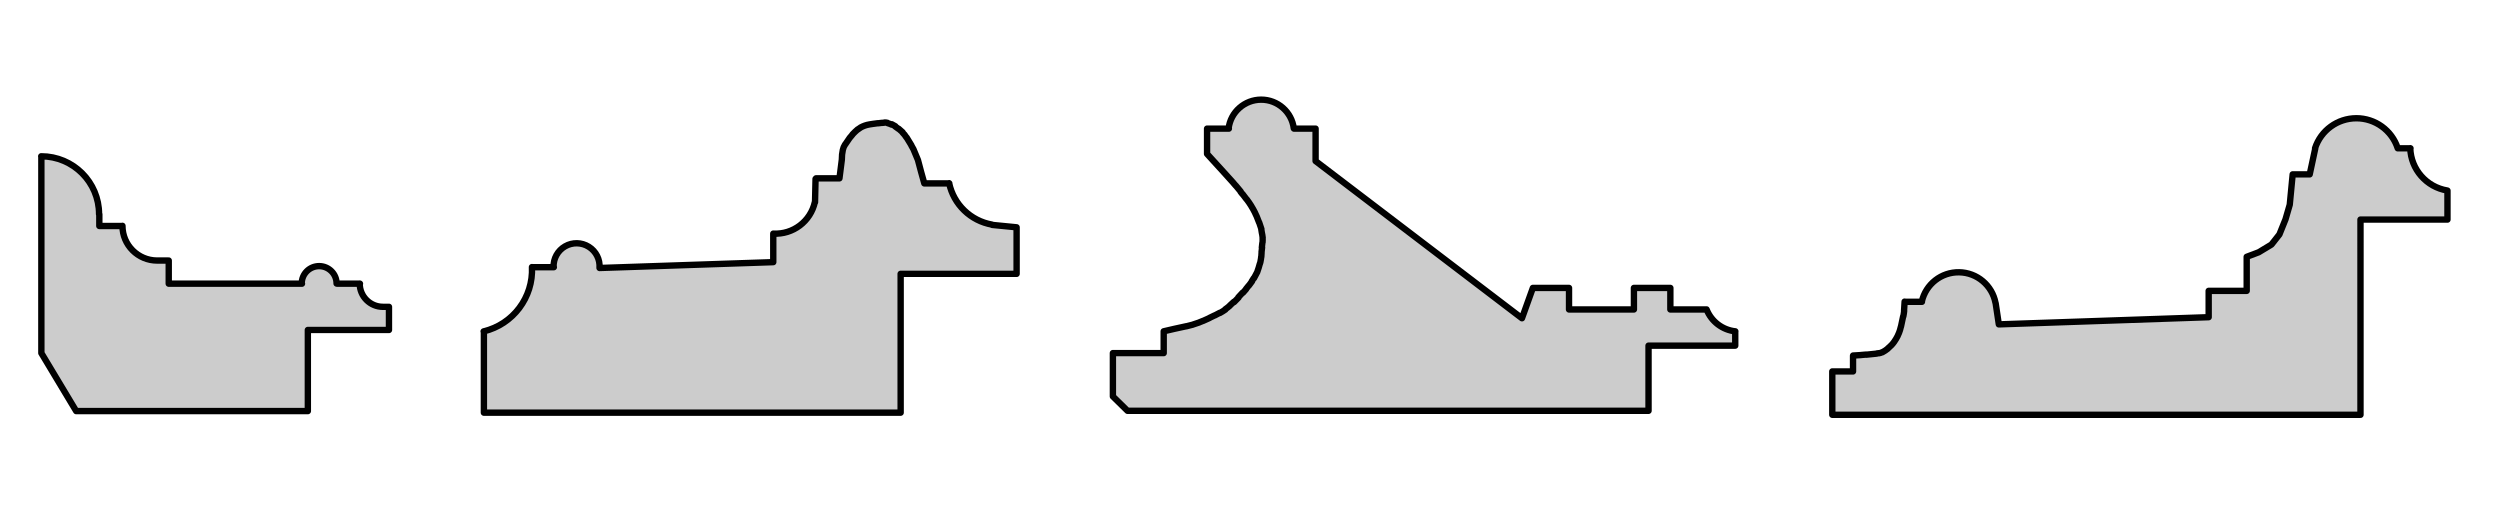
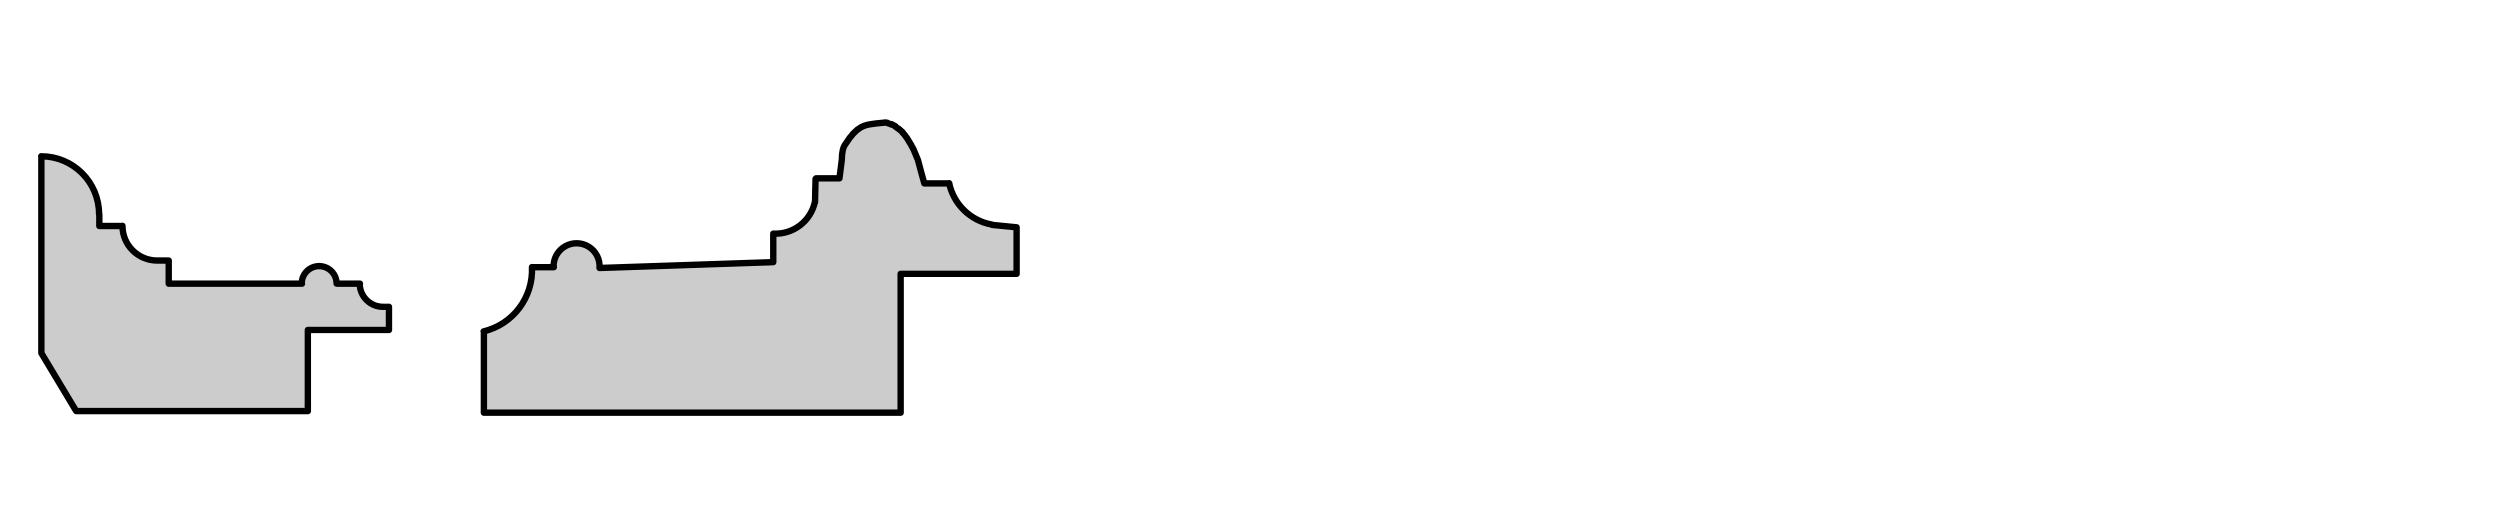
<svg xmlns="http://www.w3.org/2000/svg" version="1.1" id="Ebene_1" x="0px" y="0px" width="282px" height="59.333px" viewBox="0 0 282 59.333" enable-background="new 0 0 282 59.333" xml:space="preserve">
  <g>
-     <path fill="#CCCCCC" stroke="#000000" stroke-width="0.72" stroke-linecap="round" stroke-linejoin="round" stroke-miterlimit="10" d="   M211.689,39.888c-0.387,0.042-0.774,0.083-1.162,0.12l0.02-0.016c-0.208,0.021-0.417,0.037-0.626,0.053l0.001,0.006   c-0.297,0.021-0.594,0.037-0.893,0.053l-0.006,0.023v1.771h-2.34v4.891h59.58V24.768h9.811v-3.27l-0.021-0.007   c-2.354-0.391-4.103-2.391-4.176-4.775l0.027,0.012h-1.44l-0.005-0.016c-0.661-2.015-2.544-3.376-4.664-3.374   c-2.121,0.002-4,1.367-4.658,3.383l0.028,0.007l-0.631,2.94h-1.921l-0.329,3.42l-0.479,1.65l-0.689,1.71l-0.899,1.14l-1.44,0.87   l-1.35,0.51v3.84h-4.289v2.971l-23.671,0.81l-0.36-2.399l-0.014-0.022c-0.373-1.979-2.085-3.42-4.097-3.455   c-2.013-0.037-3.771,1.346-4.216,3.309l0.017,0.021h-1.95l-0.007-0.021c-0.011,0.34-0.032,0.679-0.063,1.018l0.013,0.006   c-0.021,0.213-0.052,0.426-0.095,0.637l-0.023,0.01c-0.076,0.385-0.158,0.77-0.244,1.152l-0.004-0.014   c-0.025,0.119-0.058,0.238-0.094,0.356v0.01c-0.071,0.236-0.162,0.466-0.271,0.688h0.004c-0.117,0.232-0.25,0.457-0.401,0.671   l-0.004,0.006c-0.097,0.136-0.203,0.265-0.317,0.386l0.006-0.016c-0.123,0.131-0.257,0.254-0.396,0.367l0.003,0.021   c-0.195,0.157-0.404,0.297-0.625,0.416l0.01-0.021c-0.123,0.065-0.256,0.111-0.394,0.134l-0.004-0.013   c-0.076,0.013-0.152,0.021-0.229,0.03" />
-     <path fill="#CCCCCC" stroke="#000000" stroke-width="0.72" stroke-linecap="round" stroke-linejoin="round" stroke-miterlimit="10" d="   M139.203,34.077c0.173-0.168,0.342-0.339,0.506-0.514l-0.03-0.021c0.165-0.176,0.328-0.353,0.49-0.53l0.033,0.011   c0.122-0.135,0.242-0.271,0.36-0.41l-0.017-0.012c0.11-0.13,0.217-0.262,0.32-0.396h0.016c0.119-0.156,0.235-0.312,0.349-0.475   l-0.027-0.006c0.081-0.116,0.156-0.235,0.227-0.359l0.016,0.023c0.134-0.238,0.262-0.479,0.384-0.725l0.001-0.019   c0.106-0.294,0.2-0.594,0.278-0.896l0.004,0.014c0.044-0.12,0.074-0.244,0.09-0.371v-0.004c0.031-0.14,0.053-0.28,0.062-0.423   l0.012,0.009c0.006-0.169,0.016-0.338,0.031-0.506l-0.006-0.018c0.018-0.181,0.037-0.36,0.062-0.54l-0.028,0.014   c0.025-0.181,0.045-0.36,0.061-0.542l0.017-0.026c0.015-0.181,0.019-0.362,0.008-0.544l0.009,0.007   c-0.021-0.208-0.057-0.414-0.103-0.618l-0.001-0.009c-0.012-0.12-0.03-0.24-0.057-0.357l0.018,0.01   c-0.076-0.255-0.161-0.508-0.253-0.758l-0.007,0.017c-0.092-0.248-0.188-0.494-0.289-0.739l-0.01-0.009   c-0.059-0.141-0.121-0.279-0.19-0.415l-0.003-0.006c-0.121-0.24-0.253-0.475-0.396-0.702l0.008,0.003   c-0.161-0.257-0.333-0.507-0.515-0.749l-0.014,0.002c-0.151-0.202-0.304-0.402-0.457-0.602l-0.006,0.016   c-0.069-0.09-0.14-0.179-0.212-0.267l0.012-0.028c-0.186-0.226-0.372-0.451-0.561-0.675l0.006,0.02   c-0.096-0.114-0.193-0.227-0.291-0.338l0.018,0.015l-1.11-1.229l-1.86-2.04v-2.851h2.46l-0.031-0.024   c0.231-1.854,1.808-3.245,3.678-3.245c1.867,0,3.443,1.392,3.676,3.245l0.028,0.024h2.431v3.66l23.279,17.73l1.229-3.421h4.079   v2.431h7.32v-2.431h4.11v2.431h4.079l0.007-0.005c0.538,1.362,1.787,2.313,3.243,2.472l-0.01-0.006v1.619h-9.78v7.35h-58.77   l-1.65-1.619v-4.891h5.73V37.37l1.17-0.271l1.38-0.301l-0.002,0.01c0.247-0.055,0.492-0.116,0.735-0.188l0.004-0.006   c0.244-0.07,0.485-0.152,0.723-0.242l-0.006-0.004c0.146-0.055,0.289-0.111,0.431-0.174l0.01,0.002   c0.244-0.105,0.487-0.215,0.729-0.328l-0.022-0.003c0.202-0.095,0.401-0.19,0.601-0.292l0.016,0.004   c0.185-0.094,0.368-0.189,0.55-0.289l0.017,0.019c0.214-0.118,0.422-0.248,0.623-0.388l-0.023-0.025   c0.184-0.128,0.359-0.266,0.528-0.411l-0.005-0.019c0.158-0.139,0.312-0.28,0.464-0.426" />
-     <path opacity="0.588" fill="#CCCCCC" enable-background="new    " d="M99.734,13.848h0.181H99.734z" />
    <path opacity="0.588" fill="#CCCCCC" enable-background="new    " d="M99.915,13.848h-0.181l0.36,0.03L99.915,13.848z" />
    <path fill="#CCCCCC" stroke="#000000" stroke-width="0.72" stroke-linecap="round" stroke-linejoin="round" stroke-miterlimit="10" d="   M91.994,20.178l-0.06,2.641l-0.018-0.023c-0.481,2.175-2.467,3.68-4.69,3.556l-0.002,0.037v3.181l-19.59,0.659l-0.007-0.008   c0.069-0.958-0.396-1.876-1.211-2.386c-0.815-0.51-1.843-0.528-2.675-0.048c-0.832,0.48-1.331,1.381-1.296,2.341l0.028,0.011h-2.43   l-0.038-0.013c0.157,3.414-2.13,6.457-5.452,7.255l0.03,0.019v9.149h47.01v-15.66h13.08v-5.25l-2.76-0.27l-0.014-0.032   c-2.413-0.427-4.326-2.275-4.836-4.673l0.02,0.024h-2.82l-0.36-1.289l-0.359-1.351l-0.511-1.229l-0.014-0.023   c-0.074-0.138-0.15-0.273-0.229-0.408l0.019,0.008c-0.176-0.299-0.356-0.596-0.542-0.889l-0.017,0.001   c-0.072-0.113-0.149-0.225-0.231-0.331v0.009c-0.067-0.088-0.141-0.171-0.221-0.248l0.018-0.018   c-0.142-0.136-0.289-0.266-0.441-0.39l-0.012,0.012c-0.122-0.1-0.251-0.192-0.384-0.277l0.016-0.026   c-0.127-0.081-0.26-0.155-0.396-0.221l-0.019,0.043c-0.162-0.077-0.331-0.14-0.505-0.185l0.022-0.024   c-0.108-0.027-0.22-0.038-0.331-0.03l-0.02,0.018c-0.097,0.007-0.193,0.015-0.289,0.025l0.017-0.007   c-0.143,0.016-0.285,0.032-0.427,0.05l-0.018-0.01c-0.161,0.021-0.322,0.043-0.483,0.066v-0.002   c-0.159,0.023-0.319,0.048-0.479,0.074l-0.009,0.003c-0.173,0.028-0.343,0.071-0.509,0.13l0.021-0.008   c-0.176,0.062-0.346,0.137-0.509,0.227l0.012,0.007c-0.109,0.061-0.212,0.132-0.306,0.213l-0.014-0.015   c-0.206,0.179-0.403,0.367-0.591,0.565l-0.006,0.027c-0.108,0.115-0.21,0.236-0.304,0.364l0.012-0.023   c-0.187,0.255-0.363,0.516-0.532,0.781l-0.01-0.002c-0.121,0.191-0.208,0.401-0.257,0.623l0.003-0.004   c-0.074,0.339-0.11,0.685-0.107,1.031v0.033l-0.271,2.13h-2.64" />
    <path fill="#CCCCCC" stroke="#000000" stroke-width="0.72" stroke-linecap="round" stroke-linejoin="round" stroke-miterlimit="10" d="   M34.064,31.999h-15.03v-2.61h-1.29h-0.015c-2.162,0-3.915-1.753-3.915-3.915v0.016h-2.61v-1.32l-0.029-0.015   c0-3.604-2.921-6.525-6.525-6.525h0.016v22.2l3.93,6.541h26.13v-9.15h9.15V34.61h-0.66H43.2c-1.449,0-2.625-1.176-2.625-2.625   L40.605,32h-2.61l-0.029-0.016c0-1.086-0.88-1.966-1.965-1.966c-1.086,0-1.966,0.88-1.966,1.966" />
  </g>
</svg>